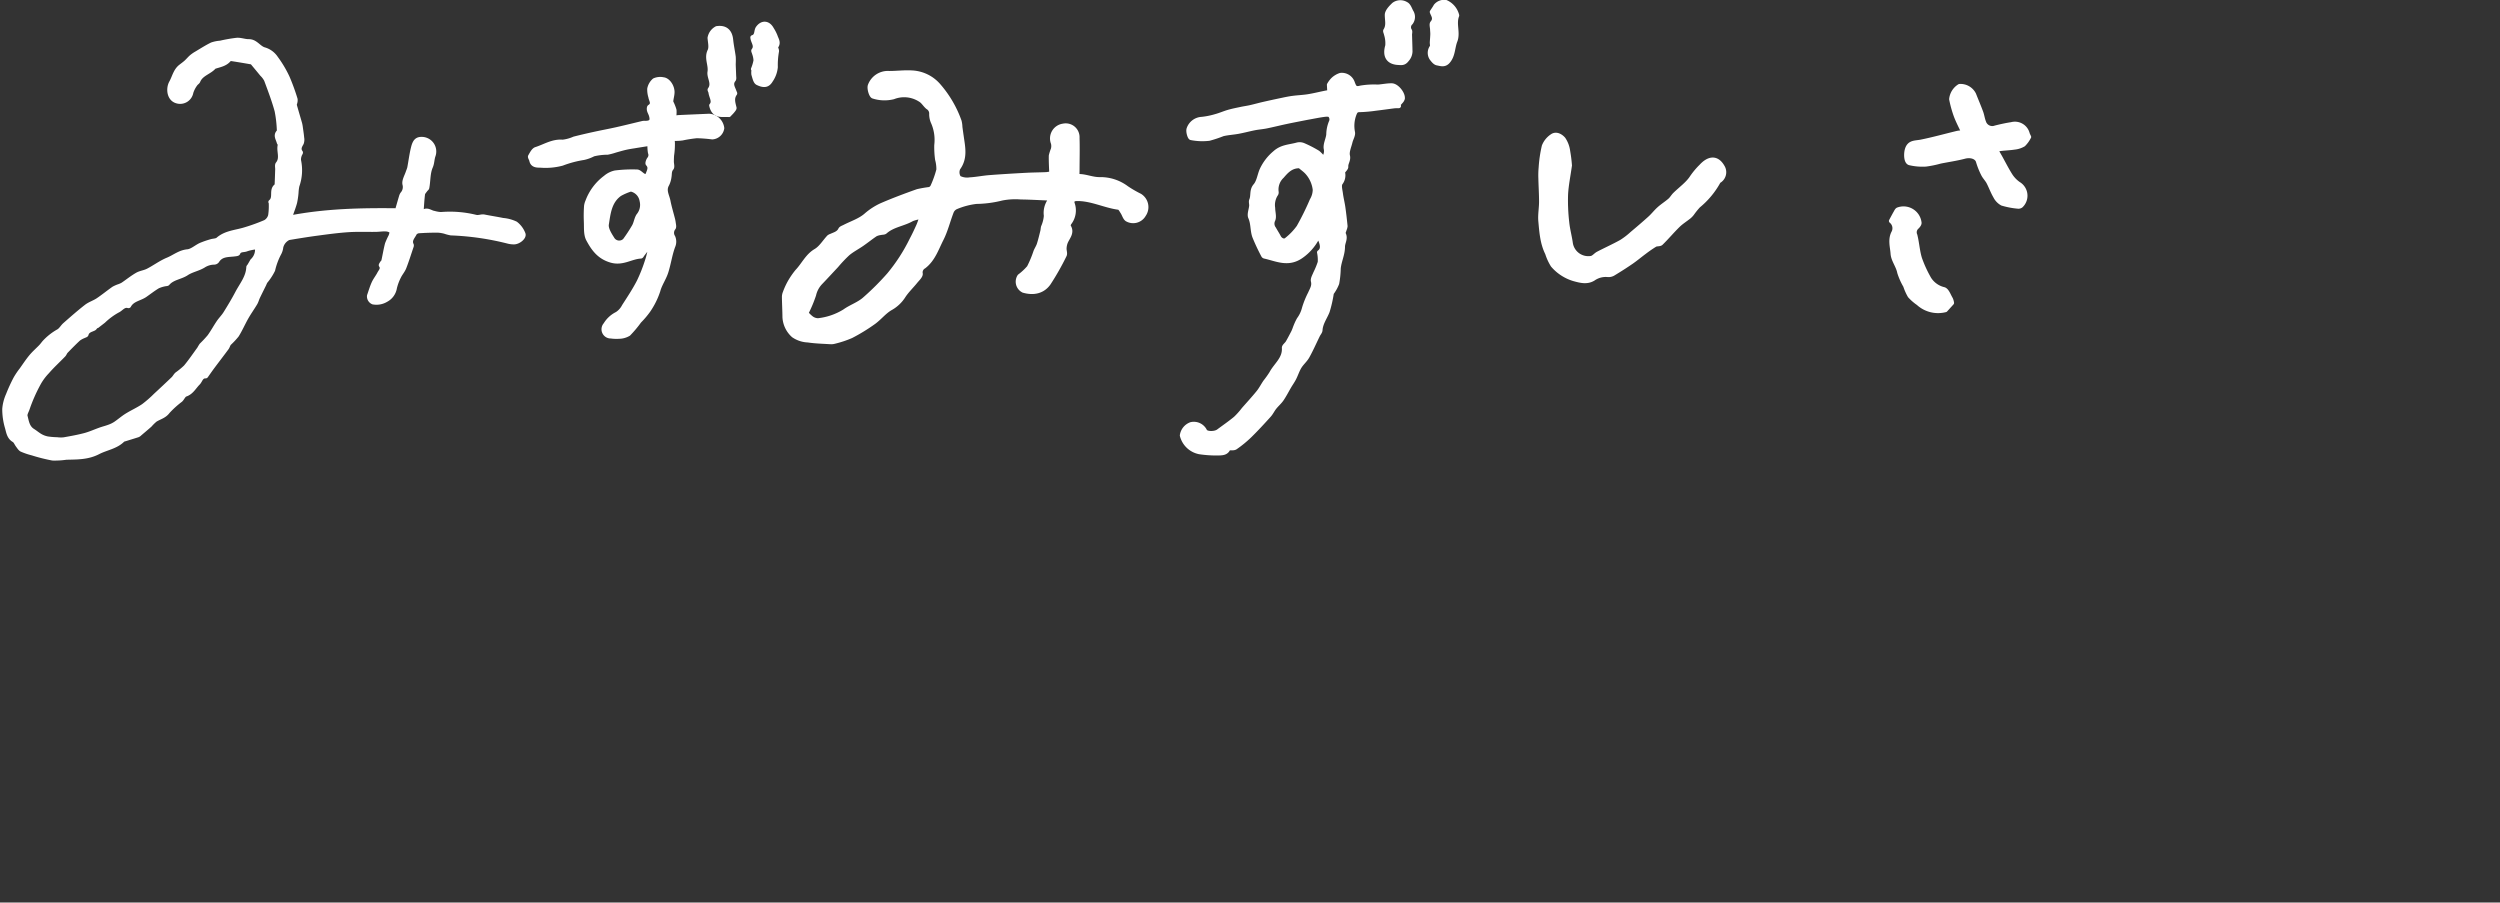
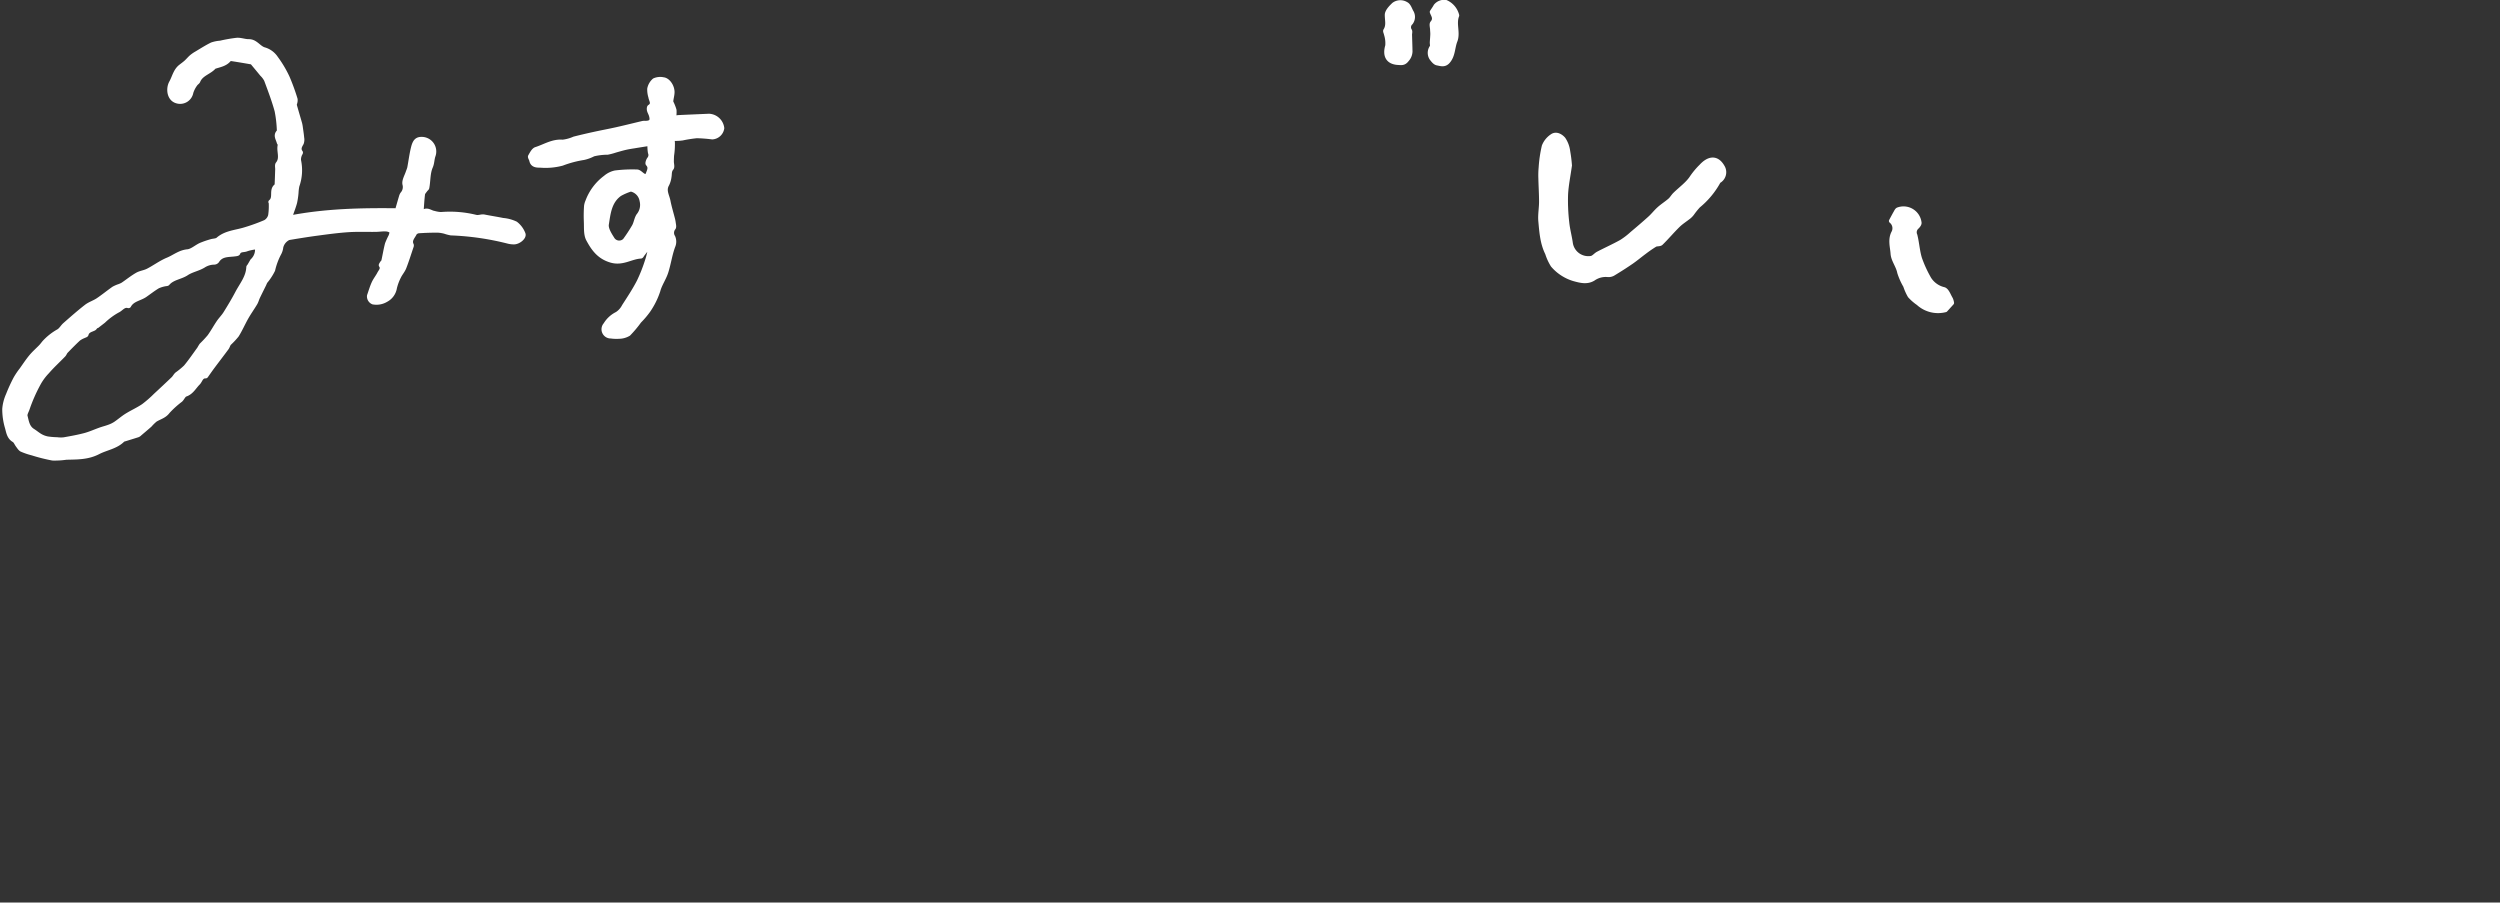
<svg xmlns="http://www.w3.org/2000/svg" width="554" height="200" viewBox="0 0 554 200">
  <rect x="0" y="0" width="554" height="200" fill="#333333" stroke="none" />
  <defs>
    <clipPath id="clip-path">
      <rect id="長方形_3220" data-name="長方形 3220" width="554" height="200" transform="translate(-11683 10450)" fill="none" stroke="#707070" stroke-width="1" />
    </clipPath>
  </defs>
  <g id="マスクグループ_5766" data-name="マスクグループ 5766" transform="translate(11683 -10450)" clip-path="url(#clip-path)">
    <g id="グループ_7450" data-name="グループ 7450" transform="translate(-12629 -72)">
      <path id="パス_7709" data-name="パス 7709" d="M63.142,53.164C71.161,51.6,79.1,51.452,87.024,51.543c.32-1.113.588-2.06.867-3a2.4,2.4,0,0,1,.266-.634,2.322,2.322,0,0,0,.535-2.145c-.211-.821.465-1.872.757-2.818a8.267,8.267,0,0,0,.293-.834c.282-1.493.467-3.01.831-4.482.382-1.547.914-1.954,2.037-1.9a2.734,2.734,0,0,1,2.4,3.673c-.265.769-.24,1.649-.56,2.386-.662,1.523-.509,3.153-.819,4.716-.033.165-.248.288-.355.446-.212.314-.543.622-.586.962-.158,1.24-.217,2.492-.318,3.8.162.051.373.189.453.134.886-.608,1.6.179,2.385.28a6.78,6.78,0,0,0,1.5.254,23.862,23.862,0,0,1,7.711.611c.741.159,1.254-.191,1.878-.066,1.376.276,2.766.485,4.142.765a8.2,8.2,0,0,1,2.822.756,5.17,5.17,0,0,1,1.68,2.258c.319.737-1.063,1.881-2.1,1.847a5.287,5.287,0,0,1-1.211-.154A60.185,60.185,0,0,0,98.938,56.56a9.413,9.413,0,0,1-1.365-.358,7.751,7.751,0,0,0-1.594-.255c-1.374,0-2.75.042-4.12.136a1.3,1.3,0,0,0-.964.488c-.376.81-1.232,1.527-.7,2.6a.572.572,0,0,1-.043.372c-.524,1.547-1.008,3.11-1.6,4.629-.282.718-.839,1.323-1.17,2.026a11.164,11.164,0,0,0-.921,2.479,3.655,3.655,0,0,1-1.914,2.66,4.122,4.122,0,0,1-2.865.521,1.373,1.373,0,0,1-.854-1.445c.327-.929.6-1.883,1.006-2.777.333-.732.863-1.373,1.232-2.092.29-.564.9-1.1.375-1.857-.051-.074.13-.324.225-.479s.295-.3.333-.471c.281-1.266.486-2.551.812-3.8a18.181,18.181,0,0,1,.782-1.721c.134-.354.316-.954.161-1.1a2.158,2.158,0,0,0-1.276-.438c-.735-.038-1.476.088-2.216.1-2.021.027-4.048-.067-6.061.067-2.3.153-4.6.466-6.884.771-2.122.282-4.235.629-6.347.978a3.046,3.046,0,0,0-1.693,2.049,3.721,3.721,0,0,1-.479,1.485,15.058,15.058,0,0,0-1.32,3.6,12.538,12.538,0,0,1-1.677,2.56,4.878,4.878,0,0,0-.268.581c-.465.949-.943,1.892-1.4,2.846-.211.443-.324.938-.573,1.356-.633,1.063-1.358,2.073-1.97,3.148-.736,1.294-1.327,2.675-2.111,3.936a16.721,16.721,0,0,1-1.693,1.812c-.248.29-.328.719-.557,1.03-1.031,1.4-2.093,2.774-3.133,4.165-.455.609-.884,1.237-1.326,1.855-.058.081-.127.226-.187.224-1.065-.038-1.165.989-1.7,1.526-.884.879-1.438,2.079-2.774,2.527-.453.152-.694.858-1.1,1.235a20.753,20.753,0,0,0-2.833,2.566c-.751,1.019-1.84,1.237-2.774,1.821a10.092,10.092,0,0,0-1.178,1.147c-.736.658-1.495,1.289-2.247,1.929a1.4,1.4,0,0,1-.411.3c-.973.316-1.953.608-2.929.914a1.132,1.132,0,0,0-.455.19c-1.517,1.509-3.644,1.76-5.415,2.679-2.338,1.213-4.681,1.13-7.1,1.2a17.371,17.371,0,0,1-3.009.177,38.773,38.773,0,0,1-4.482-1.129,15.16,15.16,0,0,1-2.343-.793c-.354-.163-.6-.593-.856-.927-.305-.391-.488-.961-.878-1.186-1.105-.639-1.226-1.8-1.51-2.789A14.338,14.338,0,0,1,0,95.511a9.561,9.561,0,0,1,.81-3.12A35.047,35.047,0,0,1,2.486,88.74a16.628,16.628,0,0,1,1.3-1.918c.694-.975,1.353-1.981,2.116-2.9.65-.783,1.431-1.456,2.14-2.191.27-.279.5-.6.747-.9a12.6,12.6,0,0,1,3.219-2.543c.541-.335.871-.991,1.366-1.424,1.559-1.365,3.112-2.744,4.748-4.014.77-.6,1.767-.895,2.585-1.442,1.19-.8,2.3-1.714,3.47-2.536a6.886,6.886,0,0,1,1.247-.547,4.831,4.831,0,0,0,.808-.373c1.061-.721,2.065-1.537,3.173-2.173.732-.42,1.652-.5,2.407-.9,1.483-.768,2.845-1.8,4.378-2.431,1.444-.593,2.657-1.655,4.357-1.811,1.009-.094,1.928-.99,2.925-1.445a20.211,20.211,0,0,1,2.311-.8c.508-.159,1.167-.115,1.525-.429,1.761-1.539,4.036-1.576,6.094-2.245a40.832,40.832,0,0,0,4.4-1.6,2.379,2.379,0,0,0,1.119-1.483,14.384,14.384,0,0,0,.127-2.816c0-.06-.09-.167-.079-.176,1.135-.892.127-2.486,1.12-3.421.1-.091.257-.192.262-.295.057-1.158.088-2.317.129-3.475.014-.424-.131-.986.084-1.249,1.088-1.329.1-2.858.5-4.238.04-.14-.2-.34-.249-.528-.19-.775-.843-1.55-.032-2.346a.4.4,0,0,0,.067-.29,26.909,26.909,0,0,0-.5-4.347c-.635-2.326-1.5-4.59-2.34-6.857a5.057,5.057,0,0,0-.953-1.265c-.649-.8-1.308-1.585-1.964-2.375-.081-.1-.16-.256-.259-.273-1.516-.267-3.035-.524-4.557-.756a.7.7,0,0,0-.552.19c-.834,1-2.059,1.166-3.186,1.543a.217.217,0,0,0-.092.042c-1.035,1.215-2.883,1.51-3.552,3.154-.106.261-.446.419-.6.673a6.24,6.24,0,0,0-.948,1.841,2.467,2.467,0,0,1-3.269,1.895c-1.628-.552-1.844-2.764-1.109-4.08.66-1.183.908-2.619,2.051-3.52.406-.32.831-.618,1.214-.963.416-.375.77-.819,1.192-1.186a7.571,7.571,0,0,1,1.1-.761c1.137-.677,2.254-1.4,3.439-1.978a7.333,7.333,0,0,1,1.863-.373,32.771,32.771,0,0,1,3.648-.639c.874-.06,1.773.317,2.658.306,1.532-.018,2.211,1.492,3.467,1.815a4.659,4.659,0,0,1,2.549,1.9,24.594,24.594,0,0,1,2.56,4.314,46.109,46.109,0,0,1,1.74,4.781,1.959,1.959,0,0,1-.08.814c-.024.162-.138.34-.1.479.382,1.37.793,2.732,1.183,4.1a6.68,6.68,0,0,1,.161.88c.1.75.227,1.5.29,2.254a2.258,2.258,0,0,1-.089,1.206c-.386.682-.749,1.284-.188,2.048.067.092-.192.393-.243.61a2.685,2.685,0,0,0-.176,1.151,10.4,10.4,0,0,1-.361,5.652,9.825,9.825,0,0,0-.191,1.546,16.841,16.841,0,0,1-.312,2.125c-.244.924-.6,1.818-.911,2.722-.071.206-.172.4-.3.69M20.508,77.125l-.132-.185c-.19.257-.327.623-.582.75-.663.327-1.45.435-1.676,1.336-.038.151-.39.222-.6.332a5.207,5.207,0,0,0-1.128.623c-.954.884-1.866,1.815-2.771,2.75-.224.231-.319.586-.542.818-1.2,1.246-2.491,2.417-3.62,3.725a12.227,12.227,0,0,0-1.99,2.736,35.915,35.915,0,0,0-2.356,5.347c-.174.6-.636,1.26-.5,1.773.3,1.164.45,2.481,1.645,3.23.6.375,1.138.851,1.753,1.193a5.181,5.181,0,0,0,1.547.555,16.733,16.733,0,0,0,2.08.172,6.642,6.642,0,0,0,1.516.023c1.558-.276,3.122-.554,4.649-.959,1.173-.312,2.291-.828,3.44-1.234.652-.229,1.329-.392,1.974-.637a6.637,6.637,0,0,0,1.387-.687c.847-.573,1.619-1.262,2.485-1.8,1.213-.754,2.539-1.334,3.714-2.14A25.166,25.166,0,0,0,33.488,92.5q1.98-1.822,3.923-3.686c.3-.291.488-.707.8-.984a16.82,16.82,0,0,0,1.943-1.6c1.081-1.3,2.035-2.712,3.032-4.084a8.892,8.892,0,0,1,.461-.764A25.621,25.621,0,0,0,45.4,79.509c.741-1.016,1.339-2.134,2.045-3.177.465-.687,1.075-1.279,1.512-1.981.922-1.483,1.828-2.983,2.639-4.529.964-1.838,2.391-3.485,2.483-5.709,0-.113.143-.217.21-.331.213-.361.421-.724.631-1.086a3.371,3.371,0,0,0,1.051-3.055,9.665,9.665,0,0,0-2.323.456c-.63.29-1.559-.007-1.916.906-.052.133-.417.171-.644.2-1.437.2-3.027-.026-3.979,1.5a.842.842,0,0,1-.614.332,4.48,4.48,0,0,0-2.435.739c-1.158.7-2.6.941-3.723,1.683-1.34.889-3.1.951-4.2,2.242-.1.121-.378.086-.569.14a6.691,6.691,0,0,0-1.611.5c-.965.579-1.858,1.275-2.78,1.922-1.184.831-2.851.928-3.623,2.386a.1.1,0,0,1-.092.035c-1.082-.333-1.632.712-2.44,1.049a15.093,15.093,0,0,0-3.1,2.3q-.706.548-1.413,1.092" transform="translate(947 10517.107)" fill="#fff" stroke="#fff" stroke-linecap="round" stroke-linejoin="round" stroke-width="1" />
-       <path id="パス_7710" data-name="パス 7710" d="M244.587,42.811c-.043-1.376-.13-2.677-.1-3.976a9.663,9.663,0,0,1,.446-1.406,2.644,2.644,0,0,0,.026-1.36,2.813,2.813,0,0,1,2.245-3.841A2.565,2.565,0,0,1,250.3,34.9c.073,2.369.008,4.742,0,7.114,0,.4-.018.794-.031,1.392,1.753-.117,3.247.71,5.06.678a9.6,9.6,0,0,1,5.9,1.932,25.314,25.314,0,0,0,2.943,1.706,2.954,2.954,0,0,1,.858,4.2,2.7,2.7,0,0,1-3.716,1c-.46-.328-.619-1.059-.961-1.577-.251-.381-.541-.981-.873-1.024-3.158-.415-6.066-2-9.329-1.932-.936.018-1.116.552-.9,1.127a4.512,4.512,0,0,1-.713,4.222c-.131.213-.27.593-.172.747.891,1.4-.19,2.391-.657,3.519a4.269,4.269,0,0,0-.282,1.34c-.034.52.238,1.152.029,1.554a57.176,57.176,0,0,1-3.488,6.153c-1.279,1.853-3.322,2.309-5.594,1.663a2.177,2.177,0,0,1-.861-3.152,12.959,12.959,0,0,0,2.1-1.956,24.7,24.7,0,0,0,1.473-3.528c.228-.546.57-1.051.749-1.61.3-.952.528-1.93.77-2.9.076-.307.076-.633.156-.938a7.612,7.612,0,0,0,.628-2.468,4.737,4.737,0,0,1,.741-3.266c.111-.173.049-.458.061-.613-2.168-.088-4.273-.219-6.379-.244a15.623,15.623,0,0,0-4.248.242,24.376,24.376,0,0,1-5.638.744,16.594,16.594,0,0,0-4.411,1.155,1.946,1.946,0,0,0-1.061,1.011c-.8,2.035-1.3,4.208-2.285,6.14-1.079,2.119-1.826,4.5-3.863,6.051a1.489,1.489,0,0,0-.751,1.581c.082.525-.7,1.219-1.155,1.786-.853,1.056-1.859,2.005-2.6,3.13a7.968,7.968,0,0,1-2.862,2.729c-1.4.788-2.452,2.188-3.784,3.141a39.836,39.836,0,0,1-4.953,3.033,22.442,22.442,0,0,1-3.679,1.23,2.7,2.7,0,0,1-.948.1c-1.656-.1-3.324-.14-4.96-.388a6.019,6.019,0,0,1-3.2-1.059,5.824,5.824,0,0,1-1.95-4.023c-.014-1.476-.1-2.951-.118-4.428a2.455,2.455,0,0,1,.183-.994,15.338,15.338,0,0,1,1.441-2.97,17.92,17.92,0,0,1,1.275-1.773c1.41-1.467,2.222-3.424,4.116-4.537,1.163-.684,1.937-2.025,2.9-3.057a1.663,1.663,0,0,1,.518-.263c.759-.357,1.615-.537,2.04-1.425.126-.263.557-.4.865-.555,1.609-.834,3.437-1.41,4.77-2.561a14.011,14.011,0,0,1,3.644-2.333c2.559-1.1,5.173-2.075,7.8-3.009a25.417,25.417,0,0,1,2.674-.467,1.228,1.228,0,0,0,.706-.672,22.707,22.707,0,0,0,1.295-3.651,8.186,8.186,0,0,0-.287-2.277,19.953,19.953,0,0,1-.181-3.167,9.783,9.783,0,0,0-.69-4.949,4.43,4.43,0,0,1-.434-2.014,1.611,1.611,0,0,0-.811-1.457c-.6-.5-1.011-1.277-1.666-1.647a6.581,6.581,0,0,0-5.969-.6,8.1,8.1,0,0,1-4.45-.152c-.427-.1-.911-1.641-.72-2.347a4.2,4.2,0,0,1,4.252-2.774c1.661,0,3.329-.216,4.982-.124a8.305,8.305,0,0,1,5.982,2.9,24.363,24.363,0,0,1,4.592,7.879,6.024,6.024,0,0,1,.173,1.289q.148,1.1.307,2.193c.338,2.359.857,4.694-.755,6.9a2.194,2.194,0,0,0,.177,2.15,3.909,3.909,0,0,0,2.425.385c1.443-.077,2.872-.379,4.314-.492,2.674-.208,5.353-.363,8.031-.509,1.492-.082,2.988-.09,4.481-.152.39-.016.777-.108,1.257-.178m-28.732,9.542a9.061,9.061,0,0,0-2.18.525c-1.9,1.111-4.244,1.288-5.956,2.815-.229.2-.679.154-1.022.239a3.512,3.512,0,0,0-1.114.326c-1.017.684-1.973,1.457-2.98,2.155-1.039.72-2.184,1.305-3.147,2.111a30,30,0,0,0-2.517,2.654c-1.2,1.281-2.385,2.573-3.6,3.837a5.772,5.772,0,0,0-1.408,2.667,29.338,29.338,0,0,1-1.7,4.051,7.3,7.3,0,0,0,1.156,1.126,2.524,2.524,0,0,0,1.493.5,14.116,14.116,0,0,0,5.871-2.022c1.361-.982,3.057-1.533,4.322-2.608a58.734,58.734,0,0,0,5.508-5.48,38.779,38.779,0,0,0,5.047-7.812c.529-.984,1-2,1.461-3.018.277-.619.474-1.273.764-2.07" transform="translate(934.427 10517.665)" fill="#fff" stroke="#fff" stroke-linecap="round" stroke-linejoin="round" stroke-width="1" />
      <path id="パス_7711" data-name="パス 7711" d="M367.849,41.54c-.328,2.349-.764,4.419-.866,6.506a42.106,42.106,0,0,0,.261,6.123c.152,1.567.593,3.1.806,4.669a3.968,3.968,0,0,0,4.627,3.257c.539-.142.949-.712,1.471-.984,1.7-.888,3.463-1.675,5.139-2.611a16.052,16.052,0,0,0,2.365-1.808c1.352-1.134,2.7-2.28,4.006-3.465.711-.645,1.3-1.424,2.017-2.062.752-.669,1.617-1.21,2.379-1.869.422-.366.7-.893,1.1-1.29,1.3-1.285,2.886-2.374,3.831-3.874a16.84,16.84,0,0,1,2-2.372c1.75-1.911,3.592-2.08,4.842.348a2.253,2.253,0,0,1-.763,2.8.631.631,0,0,0-.264.217,18.281,18.281,0,0,1-4.465,5.371,17.263,17.263,0,0,0-1.376,1.71,4.523,4.523,0,0,1-.657.69c-.815.652-1.72,1.208-2.46,1.933-1.3,1.272-2.467,2.674-3.766,3.944-.286.28-.949.134-1.335.361a27.867,27.867,0,0,0-2.388,1.651c-.961.71-1.876,1.487-2.859,2.164-1.287.886-2.608,1.725-3.945,2.533a2.041,2.041,0,0,1-1.223.312,4.8,4.8,0,0,0-3.255.849c-1.418.865-2.92.432-4.318.05a9.885,9.885,0,0,1-4.646-3.035,11.531,11.531,0,0,1-1.213-2.643c-1.118-2.241-1.278-4.692-1.5-7.1-.129-1.419.159-2.871.161-4.308,0-1.705-.114-3.411-.152-5.117a18.632,18.632,0,0,1,.058-2.422,28.691,28.691,0,0,1,.7-4.785,4.758,4.758,0,0,1,1.76-2.187c.92-.692,1.974-.014,2.515.609a6.183,6.183,0,0,1,1.016,2.7,31.03,31.03,0,0,1,.395,3.142" transform="translate(926 10517.107)" fill="#fff" stroke="#fff" stroke-linecap="round" stroke-linejoin="round" stroke-width="1" />
      <g id="グループ_7447" data-name="グループ 7447" transform="translate(-9 469.107)">
-         <path id="パス_7712" data-name="パス 7712" d="M470.594,33.245A6.322,6.322,0,0,1,469.4,34.9a4.855,4.855,0,0,1-2,.647c-1.083.172-2.19.188-3.277.339-.662.092-.709.444-.366,1.029.921,1.567,1.707,3.215,2.671,4.754A6.657,6.657,0,0,0,468.3,43.65a3.038,3.038,0,0,1,.556,4.805.915.915,0,0,1-.663.185,17.5,17.5,0,0,1-3.5-.665,3.648,3.648,0,0,1-1.523-1.6c-.585-.987-.965-2.093-1.5-3.111-.33-.624-.87-1.141-1.181-1.772a16.509,16.509,0,0,1-1.121-2.819c-.285-1.021-1.645-1.457-3.019-1.1-1.778.468-3.611.726-5.418,1.09a22.66,22.66,0,0,1-3.168.649,12.385,12.385,0,0,1-3.563-.3c-.841-.2-.844-1.979-.614-2.864.472-1.81,1.822-1.557,3.12-1.819,2.681-.54,5.322-1.28,7.983-1.924.379-.091.777-.1,1.437-.178-.61-1.321-1.235-2.487-1.689-3.715a24.62,24.62,0,0,1-1.006-3.643,3.808,3.808,0,0,1,1.8-2.868,3.3,3.3,0,0,1,3.183,1.83c.52,1.318,1.079,2.62,1.569,3.948.256.695.339,1.455.613,2.141a1.968,1.968,0,0,0,2.587,1.278c1.175-.293,2.363-.559,3.56-.738a2.871,2.871,0,0,1,3.556,2.112c.1.255.228.5.307.67" transform="translate(934 10050)" fill="#fff" stroke="#fff" stroke-linecap="round" stroke-linejoin="round" stroke-width="1" />
        <path id="パス_7713" data-name="パス 7713" d="M440.089,51.854c.406-.751.676-1.277.972-1.787.15-.259.3-.62.532-.715a3.524,3.524,0,0,1,4.729,2.912c.024.306-.3.709-.569.956a1.567,1.567,0,0,0-.363,1.808c.432,1.706.516,3.507,1.035,5.179a26.931,26.931,0,0,0,2.06,4.475,5.289,5.289,0,0,0,3.3,2.343c.666.232,1.031,1.372,1.487,2.128a3.2,3.2,0,0,1,.249.864l-1.407,1.552a6.477,6.477,0,0,1-6.015-1.488,10.438,10.438,0,0,1-1.878-1.641,11.405,11.405,0,0,1-.975-2.2,14.407,14.407,0,0,1-1.322-2.964c-.288-1.5-1.384-2.755-1.475-4.179-.1-1.494-.627-3.054.147-4.607a2.07,2.07,0,0,0-.511-2.634" transform="translate(934 10050)" fill="#fff" stroke="#fff" stroke-linecap="round" stroke-linejoin="round" stroke-width="1" />
      </g>
      <g id="グループ_7448" data-name="グループ 7448" transform="translate(-5 466.107)">
-         <path id="パス_7714" data-name="パス 7714" d="M309.351,61.818c.851-.612.889-1.594-.1-3.51a4.267,4.267,0,0,0-.528.6,11.189,11.189,0,0,1-3.334,3.713c-2.9,2.065-5.449.679-8.158.079a.417.417,0,0,1-.256-.189A44.021,44.021,0,0,1,295,58.3c-.481-1.346-.288-2.845-.9-4.234-.3-.687.143-1.69.214-2.553.035-.422-.147-.909.006-1.264.44-1.016-.012-2.169.871-3.2.771-.9.925-2.312,1.418-3.47a10.766,10.766,0,0,1,2.935-3.821c1.517-1.364,3.247-1.316,4.912-1.787a2.189,2.189,0,0,1,1.376.1,25.457,25.457,0,0,1,3.2,1.651,6.629,6.629,0,0,1,1.22,1.329,2.479,2.479,0,0,0,.578-2.244c-.146-.971.451-2.031.57-3.07a7.477,7.477,0,0,1,.648-2.982,1.406,1.406,0,0,0-.3-1.327c-.3-.248-.933-.179-1.4-.116-1.083.144-2.154.369-3.23.563q-.57.1-1.138.215c-1.344.267-2.691.522-4.031.808-1.44.308-2.869.669-4.312.963-.861.175-1.745.234-2.607.4-1.207.237-2.4.564-3.607.789-1.144.214-2.323.266-3.451.538a28.351,28.351,0,0,1-3.015,1.007,12.808,12.808,0,0,1-4.014-.157c-.311-.063-.707-1.453-.491-2.01a3.205,3.205,0,0,1,2.9-2.144,16.719,16.719,0,0,0,3.11-.636c.946-.256,1.85-.664,2.792-.935.907-.261,1.837-.442,2.761-.638.686-.146,1.385-.238,2.069-.393.949-.214,1.886-.48,2.834-.7q2.3-.521,4.6-1c.687-.144,1.379-.277,2.076-.363,1.088-.136,2.189-.178,3.271-.35,1.218-.195,2.419-.492,3.628-.742.327-.067.656-.122,1.135-.21-.031-.583-.065-1.2-.088-1.629a5.582,5.582,0,0,1,.814-1.11,4.278,4.278,0,0,1,1.7-1.031,2.518,2.518,0,0,1,2.711,1.786c.3.73.471,1.4,1.7,1.033a17.728,17.728,0,0,1,3.874-.232c1.024-.067,2.045-.3,3.066-.284,1.108.013,2.537,1.784,2.414,2.882a1.666,1.666,0,0,1-.435.7c-.181.231-.4.436-.6.652.06.095.119.19.178.285a8.875,8.875,0,0,0-.938.023c-1.383.171-2.761.374-4.145.537a30.723,30.723,0,0,1-3.482.315c-.765,0-.98.159-1.29.942a7.28,7.28,0,0,0-.331,4.047c.106.66-.392,1.4-.563,2.125-.243,1.023-.775,2.138-.557,3.067.228.972-.443,1.591-.374,2.43.026.319-.417.676-.739,1.153a2.783,2.783,0,0,1-.487,2.444c-.365.539-.059,1.574.042,2.373.128,1.009.388,2,.532,3.007.2,1.388.352,2.783.493,4.178a2.288,2.288,0,0,1-.186.693c-.085.341-.333.775-.209,1.013.536,1.033-.174,1.933-.174,2.821,0,1.724-.789,3.2-.945,4.835a20.446,20.446,0,0,1-.337,3.313,9.032,9.032,0,0,1-1.192,2.143,27.068,27.068,0,0,1-.922,4.068c-.539,1.38-1.492,2.588-1.585,4.16-.022.381-.37.74-.554,1.115-.769,1.572-1.473,3.18-2.323,4.706-.46.826-1.243,1.467-1.739,2.278s-.769,1.724-1.2,2.566c-.311.614-.72,1.177-1.071,1.772-.562.954-1.061,1.95-1.684,2.862-.456.666-1.1,1.2-1.6,1.838-.434.548-.731,1.212-1.2,1.727-1.385,1.53-2.781,3.054-4.256,4.5a24.471,24.471,0,0,1-3.17,2.6c-.382.265-1.039.134-1.57.183-.4,1.157-1.488,1.1-2.348,1.127a25.455,25.455,0,0,1-4.073-.281,4.956,4.956,0,0,1-3.835-3.662,3.065,3.065,0,0,1,1.98-2.453,2.718,2.718,0,0,1,3.08,1.486c.362.633,2.226.633,3,.054,1.271-.947,2.584-1.842,3.8-2.854a17.115,17.115,0,0,0,1.766-1.976c1.1-1.257,2.236-2.485,3.287-3.781.576-.711.995-1.547,1.511-2.308a22.112,22.112,0,0,0,1.394-1.959c.975-1.841,2.958-3.172,2.794-5.617-.026-.374.573-.766.819-1.188.437-.748.831-1.523,1.233-2.292.113-.218.191-.453.287-.68a13.831,13.831,0,0,1,.94-2.136A7.055,7.055,0,0,0,306,74.251a18.944,18.944,0,0,1,1.336-3.319c.368-.871.933-1.636.66-2.734-.129-.522.3-1.2.53-1.79a17.4,17.4,0,0,0,.984-2.4,8.086,8.086,0,0,0-.159-2.193m-4.326-19.133c-1.925-.069-3.013,1.193-3.924,2.252a4.051,4.051,0,0,0-1.244,3.545.692.692,0,0,1-.153.5,4.422,4.422,0,0,0-.622,3.027c0,.891.354,1.917.021,2.638a1.865,1.865,0,0,0,.209,1.95c.341.625.738,1.22,1.067,1.851.358.684,1.2,1.053,1.715.587a13.745,13.745,0,0,0,2.7-2.808,59.852,59.852,0,0,0,2.942-5.962,4.672,4.672,0,0,0,.665-2.323,6.909,6.909,0,0,0-1.848-3.971c-.468-.47-1.016-.862-1.527-1.289" transform="translate(934 10050)" fill="#fff" stroke="#fff" stroke-linecap="round" stroke-linejoin="round" stroke-width="1" />
        <path id="パス_7715" data-name="パス 7715" d="M328.078,13.458c-2.143-.173-2.877-1.577-2.232-3.763a6.661,6.661,0,0,0-.29-2.548c-.04-.28-.262-.648-.154-.817.723-1.127.33-2.283.339-3.465.005-.768.845-1.64,1.5-2.267a2.415,2.415,0,0,1,2.734-.113c.509.231.8,1.036,1.088,1.635A2.123,2.123,0,0,1,331,4.606a1.346,1.346,0,0,0-.234,1.729c.149.218.01.629.018.951.031,1.233.082,2.465.1,3.7a2.815,2.815,0,0,1-.74,1.791c-.679.922-1.306.7-2.061.683" transform="translate(932.627 10056.326)" fill="#fff" stroke="#fff" stroke-linecap="round" stroke-linejoin="round" stroke-width="1" />
        <path id="パス_7716" data-name="パス 7716" d="M335.709,2.214c.331-.518.61-.892.822-1.3A2.4,2.4,0,0,1,338.77.056a4.331,4.331,0,0,1,2.453,2.869.157.157,0,0,1,.008.1c-.726,1.833.316,3.808-.394,5.607-.59,1.5-.434,3.225-1.609,4.557-.768.869-1.611.514-2.381.373-.466-.086-.908-.646-1.234-1.086a2.187,2.187,0,0,1,.074-2.492c.144-.276.014-.689.031-1.038.029-.587.092-1.173.11-1.76.011-.361-.041-.723-.051-1.086-.014-.495-.226-1.174.017-1.453.86-.989.111-1.777-.085-2.437" transform="translate(932.627 10056.326)" fill="#fff" stroke="#fff" stroke-linecap="round" stroke-linejoin="round" stroke-width="1" />
      </g>
      <g id="グループ_7449" data-name="グループ 7449" transform="translate(6 464.107)">
        <path id="パス_7717" data-name="パス 7717" d="M149.984,39.711c-1.2.192-2.339.37-3.474.557-.637.1-1.277.2-1.9.344-.749.173-1.486.394-2.227.6a14.46,14.46,0,0,1-1.745.467,13.643,13.643,0,0,0-3.147.379,8.381,8.381,0,0,1-2.148.789,23.649,23.649,0,0,0-4.787,1.274,14.227,14.227,0,0,1-4.782.431c-.7-.013-1.753.049-1.983-1.1-.065-.321-.386-.731-.277-.921.339-.587.731-1.393,1.277-1.567,1.933-.615,3.7-1.812,5.9-1.618a8.742,8.742,0,0,0,2.555-.7q2.208-.555,4.434-1.04c1.666-.365,3.344-.671,5.008-1.046,1.929-.434,3.847-.918,5.771-1.372a2.376,2.376,0,0,1,.521-.016c1.354-.01,1.708-.5,1.289-1.806-.115-.358-.328-.688-.41-1.051-.053-.236-.043-.653.1-.74,1.046-.656.312-1.454.218-2.191a5.594,5.594,0,0,1-.253-1.8,3.316,3.316,0,0,1,1.076-1.867,3.22,3.22,0,0,1,2-.2c1.078.115,2.055,1.623,1.978,2.945-.031.537-.172,1.068-.249,1.6a1.11,1.11,0,0,0,.011.517,10.02,10.02,0,0,1,.679,1.718,7.5,7.5,0,0,1-.108,1.788,8.138,8.138,0,0,1,1.013-.187c2.263-.108,4.527-.2,6.791-.3A3.055,3.055,0,0,1,166,36.287a2.324,2.324,0,0,1-2.161,2,31.977,31.977,0,0,0-3.44-.264,29.383,29.383,0,0,0-3.2.5,11.658,11.658,0,0,1-1.541.1c-.615.007-.673.193-.6.833a16.234,16.234,0,0,1-.182,2.88c-.031.45-.042.9-.046,1.353,0,.506.22,1.193-.027,1.483-.526.615-.376,1.279-.5,1.93a5.265,5.265,0,0,1-.492,1.65c-.777,1.327.038,2.5.273,3.716.243,1.262.625,2.5.941,3.744a7.311,7.311,0,0,1,.212,1c.043.4.207.965.01,1.2a1.722,1.722,0,0,0-.1,2.018,2.531,2.531,0,0,1,0,2.019c-.694,1.851-.946,3.863-1.557,5.751-.46,1.419-1.391,2.7-1.763,4.129a17.227,17.227,0,0,1-2.186,4.39,19.164,19.164,0,0,1-1.977,2.324,24.6,24.6,0,0,1-2.373,2.833,4.213,4.213,0,0,1-2.118.593,8.4,8.4,0,0,1-1.774-.065,1.545,1.545,0,0,1-1.205-2.582,6.148,6.148,0,0,1,2.546-2.344,4.457,4.457,0,0,0,1.556-1.733c1.151-1.785,2.33-3.565,3.3-5.448a34.38,34.38,0,0,0,1.857-4.723c.355-1.039.54-2.136.8-3.208l-.323-.121q-.767.99-1.532,1.981c-.128.164-.254.459-.392.466-2.19.117-4.023,1.641-6.549.922-2.693-.767-3.98-2.621-5.08-4.669-.611-1.137-.425-2.726-.505-4.117a30.863,30.863,0,0,1,.052-3.275,3.736,3.736,0,0,1,.291-1.032,11.547,11.547,0,0,1,3.954-5.275,4.938,4.938,0,0,1,2.163-1.081,30.957,30.957,0,0,1,4.835-.213c.437.009.864.51,1.294.788.546.354.888.356,1.167-.378.289-.761.632-1.4-.055-2.154-.138-.151.082-.79.3-1.073a1.394,1.394,0,0,0,.209-1.421,8.93,8.93,0,0,1-.1-1.99M145.79,49.838a12.273,12.273,0,0,0-2.467,1.062c-2.271,1.622-2.518,4.276-2.9,6.7-.155.981.624,2.222,1.234,3.182a1.775,1.775,0,0,0,2.824.386,34.57,34.57,0,0,0,2.046-3.124c.409-.734.5-1.655.944-2.357a3.711,3.711,0,0,0,.759-3.306,3.075,3.075,0,0,0-2.44-2.543" transform="translate(934 10050)" fill="#fff" stroke="#fff" stroke-linecap="round" stroke-linejoin="round" stroke-width="1" />
-         <path id="パス_7718" data-name="パス 7718" d="M167.539,33.336c-1.311-.142-3.315.579-3.887-2.084.774-.868-.042-1.857-.157-2.868-.026-.227-.262-.542-.18-.653.992-1.345-.231-2.662-.035-3.9.25-1.577-.781-3.052,0-4.671.375-.778.082-1.9.011-2.863a2.955,2.955,0,0,1,1.544-2.116c1.878-.278,2.944.624,3.137,2.539.128,1.277.41,2.539.573,3.814a15.2,15.2,0,0,1-.007,1.568c.02.853.07,1.7.093,2.558.008.3.093.709-.063.9-.793.973-.118,1.808.166,2.685.042.129.172.314.128.374-.767,1.034-.4,2.091-.14,3.169.044.183-.215.461-.371.665-.181.237-.4.441-.811.877" transform="translate(934 10050)" fill="#fff" stroke="#fff" stroke-linecap="round" stroke-linejoin="round" stroke-width="1" />
-         <path id="パス_7719" data-name="パス 7719" d="M172.913,23.192a9.476,9.476,0,0,0,.562-1.9,5.374,5.374,0,0,0-.326-1.581c-.052-.221-.236-.537-.15-.646.648-.824.142-1.557-.11-2.318a2.519,2.519,0,0,1-.113-.567c1.082-.311.72-1.437,1.19-2.079.945-1.293,2.28-1.179,3.05.258a9.343,9.343,0,0,1,.791,1.527c.234.741.837,1.47.148,2.331-.145.181.237.711.175,1.042a17.267,17.267,0,0,0-.263,3.509A6.171,6.171,0,0,1,176.8,25.69c-.632,1.086-1.475,1.285-2.923.565-.489-.244-.666-1.21-.875-1.88a3.284,3.284,0,0,1,.064-1.137l-.157-.046" transform="translate(934 10050)" fill="#fff" stroke="#fff" stroke-linecap="round" stroke-linejoin="round" stroke-width="1" />
      </g>
    </g>
  </g>
</svg>